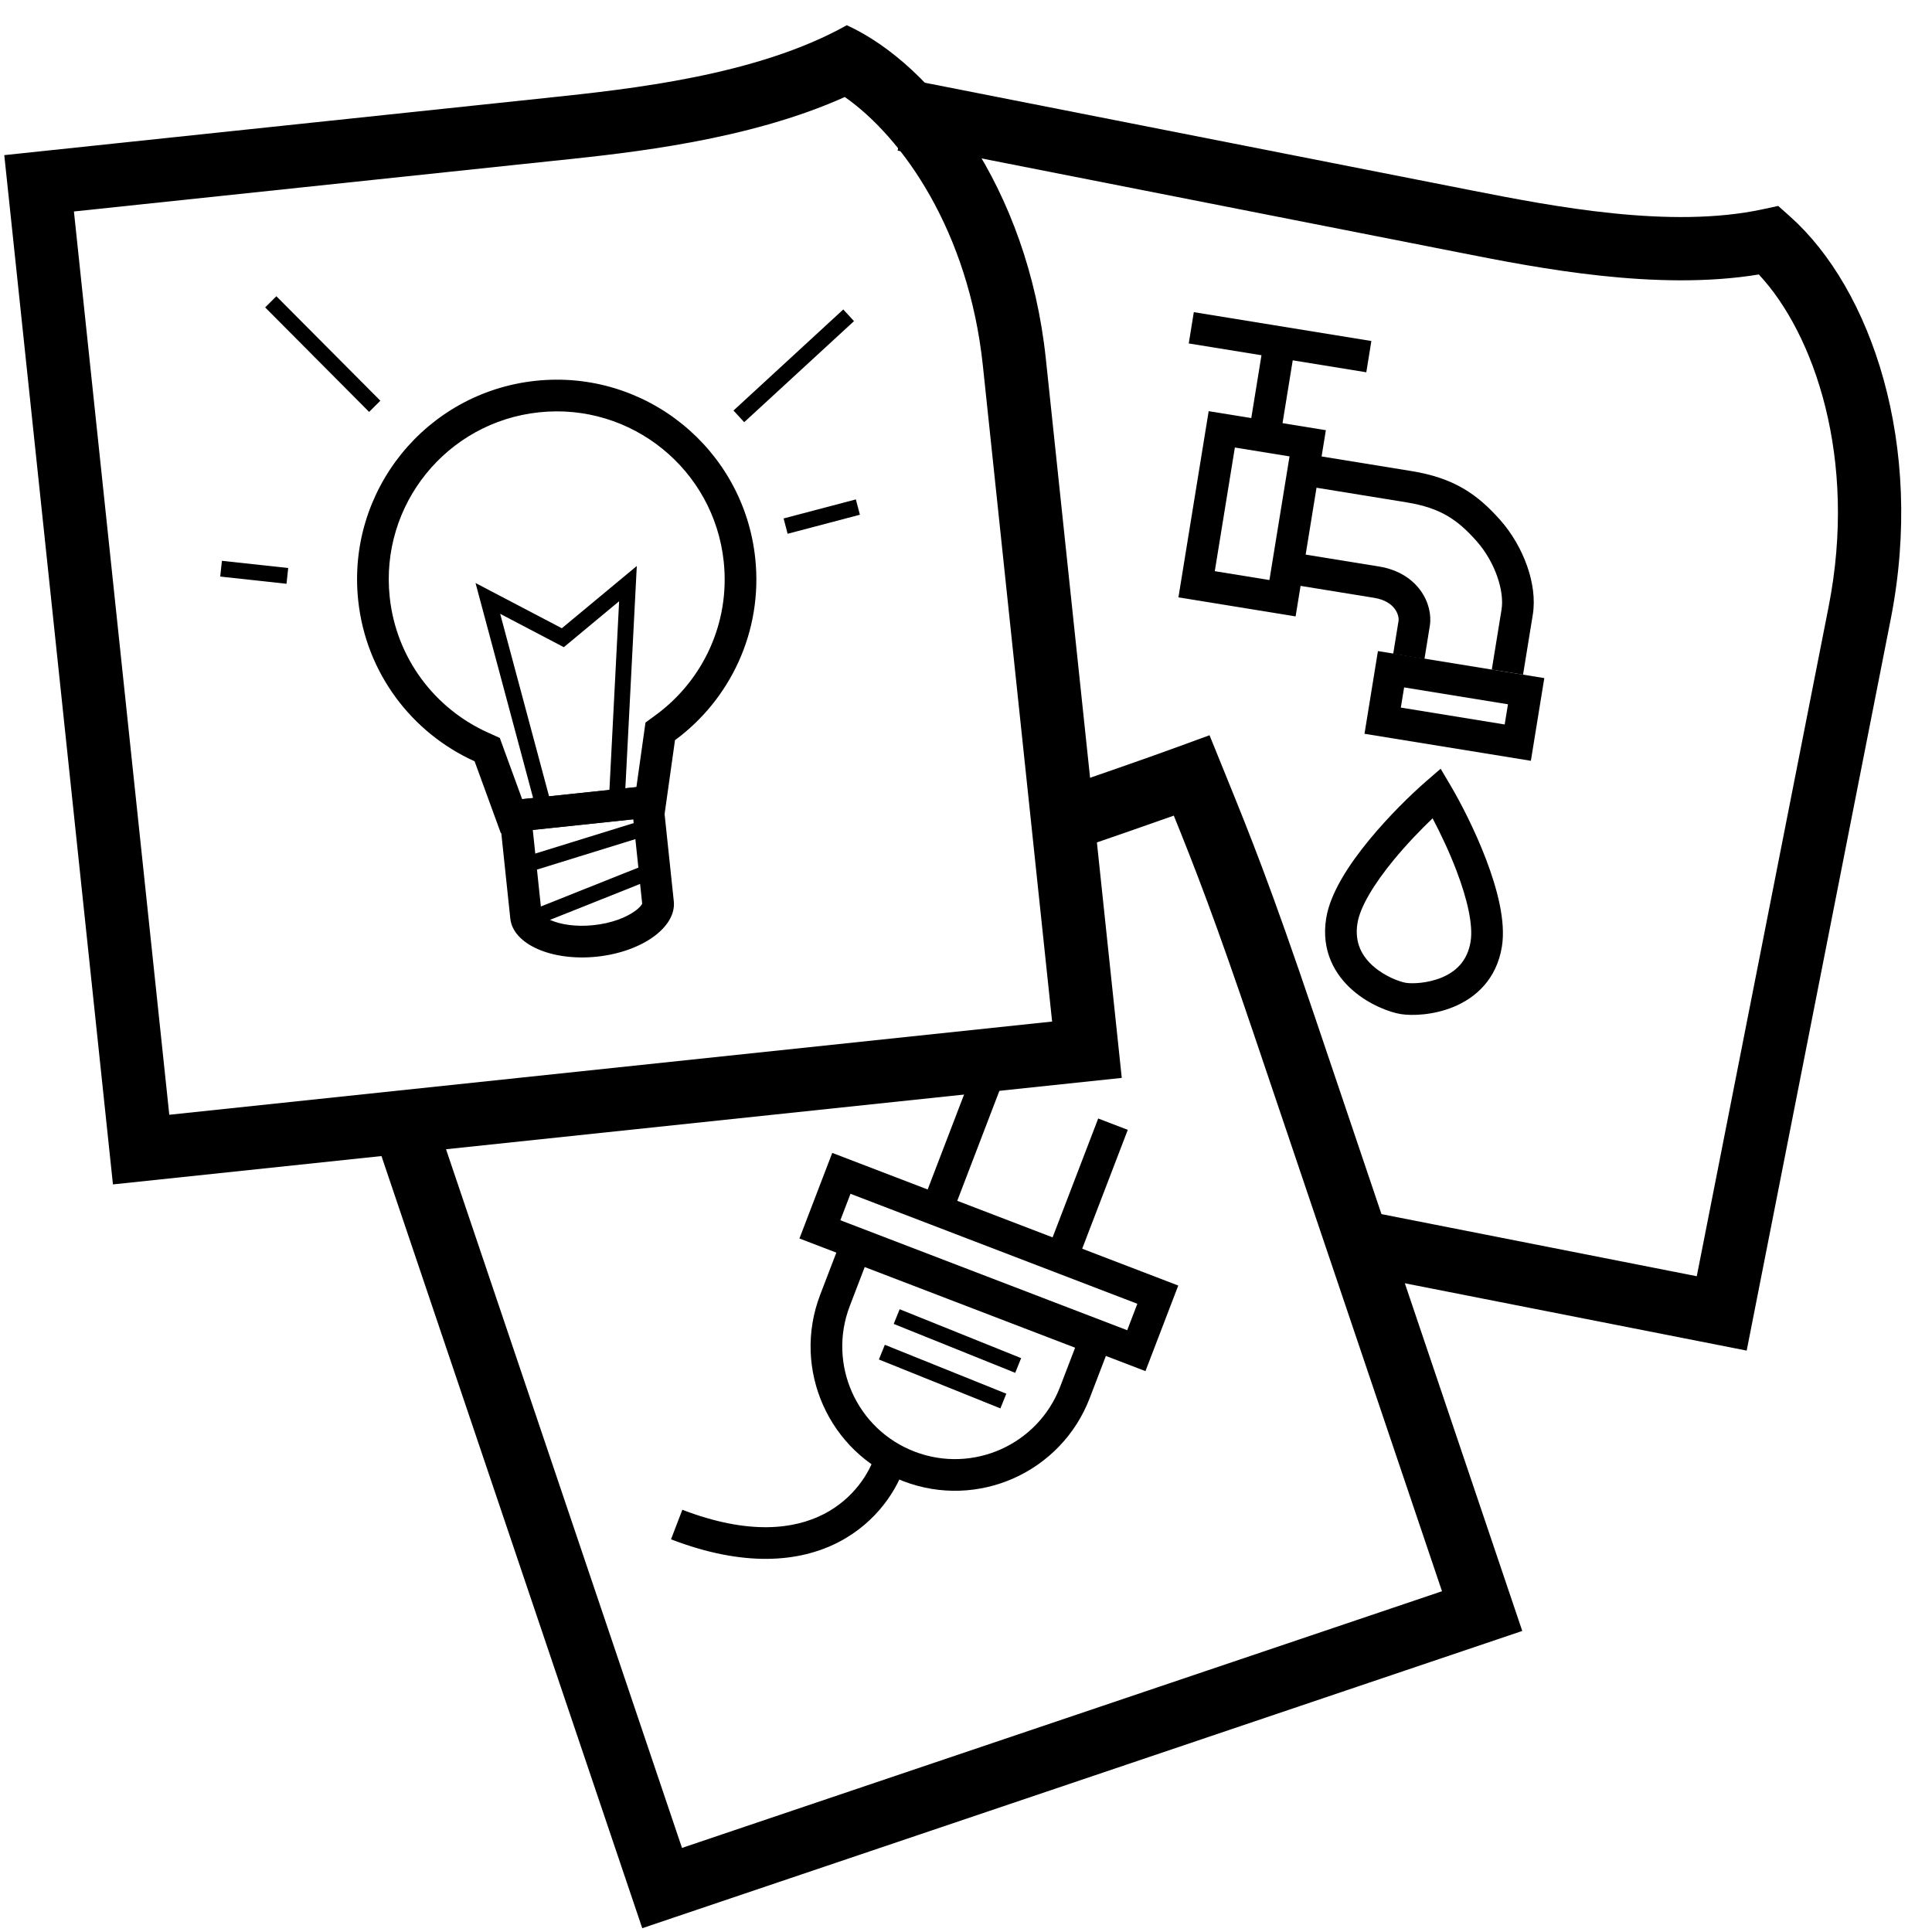
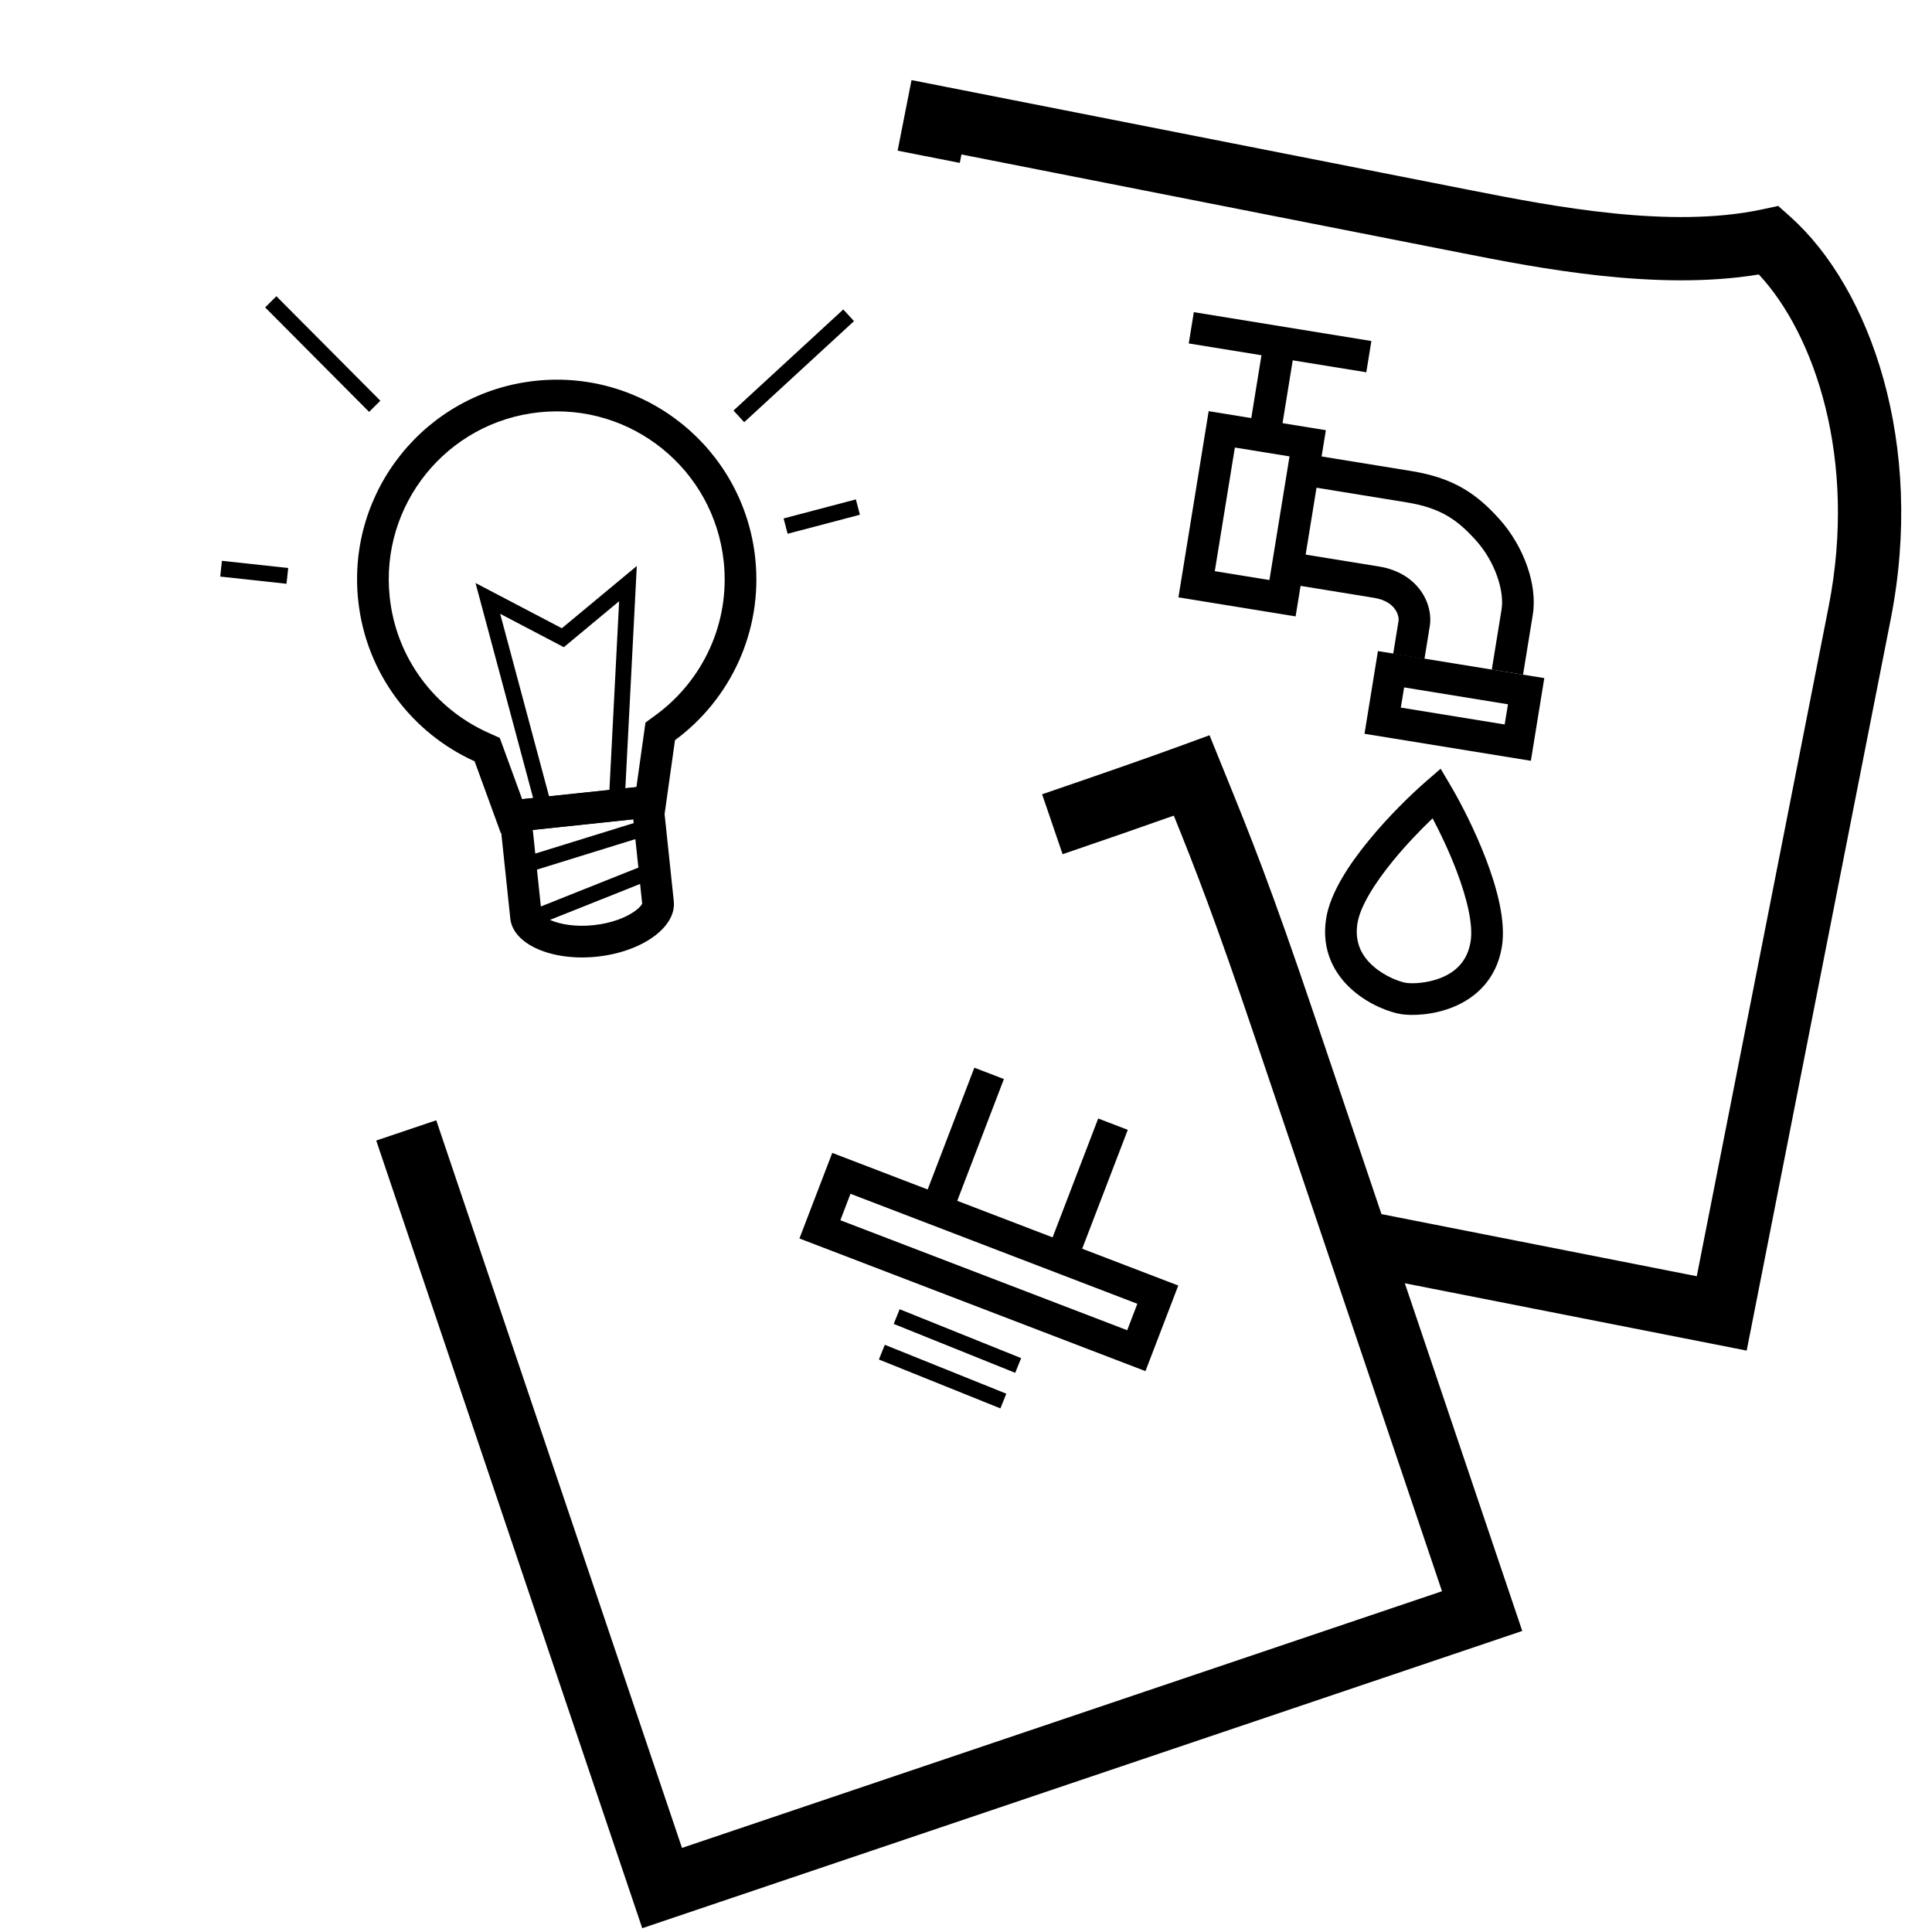
<svg xmlns="http://www.w3.org/2000/svg" width="61" height="61" viewBox="0 0 61 61" fill="none">
  <path fill-rule="evenodd" clip-rule="evenodd" d="M56.144 6.502L56.524 6.841C59.059 9.105 60.785 14.024 59.697 19.548L55.149 42.643L42.347 40.122L42.734 38.16L53.573 40.295L57.735 19.161C58.659 14.468 57.273 10.528 55.532 8.666C52.298 9.199 48.529 8.457 46.153 7.988L30.356 4.877L30.304 5.143L28.341 4.757L28.78 2.529L46.456 6.01C49.061 6.523 52.745 7.233 55.647 6.609L56.144 6.502Z" fill="black" />
  <path fill-rule="evenodd" clip-rule="evenodd" d="M45.486 24.271L45.791 24.787C46.109 25.324 46.568 26.208 46.921 27.135C47.264 28.035 47.551 29.08 47.42 29.89C47.25 30.931 46.582 31.504 45.908 31.785C45.261 32.056 44.579 32.075 44.227 32.018C43.876 31.961 43.235 31.727 42.707 31.265C42.157 30.785 41.704 30.03 41.873 28.988C42.005 28.179 42.607 27.279 43.218 26.534C43.847 25.766 44.562 25.073 45.033 24.664L45.486 24.271ZM43.991 27.168C43.386 27.907 42.945 28.626 42.86 29.149C42.759 29.772 43.01 30.202 43.365 30.512C43.741 30.841 44.206 31.001 44.388 31.031C44.57 31.061 45.062 31.055 45.523 30.863C45.958 30.681 46.331 30.352 46.432 29.729C46.517 29.206 46.327 28.384 45.987 27.492C45.758 26.891 45.479 26.305 45.232 25.837C44.849 26.203 44.399 26.67 43.991 27.168Z" fill="black" />
  <path fill-rule="evenodd" clip-rule="evenodd" d="M37.693 9.856L43.299 10.767L43.139 11.754L40.816 11.377L40.486 13.411L39.499 13.25L39.829 11.216L37.533 10.844L37.693 9.856Z" fill="black" />
-   <path fill-rule="evenodd" clip-rule="evenodd" d="M40.715 14.41L38.989 14.13L38.355 18.034L40.08 18.314L40.715 14.41ZM38.162 12.982L37.207 18.861L40.907 19.462L41.862 13.583L38.162 12.982Z" fill="black" />
+   <path fill-rule="evenodd" clip-rule="evenodd" d="M40.715 14.41L38.989 14.13L38.355 18.034L40.08 18.314L40.715 14.41ZM38.162 12.982L37.207 18.861L40.907 19.462L41.862 13.583L38.162 12.982" fill="black" />
  <path fill-rule="evenodd" clip-rule="evenodd" d="M40.951 15.299L41.111 14.312L44.57 14.874C45.213 14.979 45.732 15.152 46.187 15.415C46.642 15.678 47.009 16.016 47.363 16.414C48.099 17.244 48.551 18.451 48.396 19.406L48.088 21.301L47.101 21.141L47.409 19.246C47.503 18.666 47.211 17.749 46.615 17.078C46.303 16.727 46.017 16.472 45.687 16.281C45.358 16.091 44.96 15.951 44.41 15.861L40.951 15.299Z" fill="black" />
  <path fill-rule="evenodd" clip-rule="evenodd" d="M40.416 18.393L40.576 17.406L43.542 17.887C44.776 18.088 45.257 19.069 45.144 19.763L44.975 20.805L43.988 20.645L44.157 19.603C44.18 19.463 44.081 18.988 43.382 18.875L40.416 18.393Z" fill="black" />
  <path fill-rule="evenodd" clip-rule="evenodd" d="M47.612 22.237L44.333 21.704L44.229 22.341L47.508 22.874L47.612 22.237ZM43.506 20.557L43.082 23.168L48.335 24.021L48.759 21.41L43.506 20.557Z" fill="black" />
  <path fill-rule="evenodd" clip-rule="evenodd" d="M38.189 23.214L38.552 24.109C38.6 24.227 38.648 24.344 38.694 24.459C39.461 26.348 40.106 27.934 41.511 32.095L48.063 51.495L20.278 60.88L11.879 36.011L13.774 35.371L21.533 58.345L45.529 50.241L39.616 32.735C38.364 29.027 37.729 27.404 37.061 25.752C36.065 26.106 34.832 26.532 33.55 26.97L32.903 25.078C34.612 24.494 36.216 23.937 37.282 23.546L38.189 23.214Z" fill="black" />
-   <path fill-rule="evenodd" clip-rule="evenodd" d="M26.009 47.806C26.956 47.319 27.464 46.496 27.638 45.908L28.597 46.193C28.356 47.003 27.69 48.067 26.466 48.696C25.226 49.332 23.488 49.485 21.186 48.602L21.544 47.669C23.646 48.475 25.078 48.284 26.009 47.806Z" fill="black" />
  <path fill-rule="evenodd" clip-rule="evenodd" d="M32.054 43.345L28.218 41.801L28.405 41.337L32.241 42.881L32.054 43.345ZM31.586 44.468L27.75 42.924L27.937 42.46L31.773 44.004L31.586 44.468Z" fill="black" />
-   <path fill-rule="evenodd" clip-rule="evenodd" d="M33.945 42.552L27.302 40.005L26.83 41.237C26.126 43.072 27.043 45.129 28.878 45.833C30.712 46.536 32.769 45.619 33.472 43.785L33.945 42.552ZM35.237 41.976L34.406 44.143C33.505 46.493 30.87 47.667 28.52 46.766C26.169 45.865 24.995 43.23 25.896 40.88L26.727 38.713L35.237 41.976Z" fill="black" />
  <path fill-rule="evenodd" clip-rule="evenodd" d="M35.91 41.165L26.853 37.692L26.533 38.527L35.59 42L35.91 41.165ZM26.277 36.401L25.241 39.103L36.166 43.291L37.202 40.589L26.277 36.401Z" fill="black" />
  <path fill-rule="evenodd" clip-rule="evenodd" d="M31.697 34.069L30.216 37.934L29.282 37.576L30.764 33.711L31.697 34.069Z" fill="black" />
  <path fill-rule="evenodd" clip-rule="evenodd" d="M35.608 35.673L34.126 39.537L33.192 39.179L34.674 35.315L35.608 35.673Z" fill="black" />
-   <path fill-rule="evenodd" clip-rule="evenodd" d="M5.345 35.197L33.219 32.254L31.032 11.54C30.584 7.293 28.497 4.339 26.674 3.063C23.625 4.431 19.91 4.822 17.635 5.062C17.584 5.067 17.534 5.072 17.484 5.077L2.334 6.677L5.345 35.197ZM26.737 0.796C29.471 2.049 32.451 5.93 33.021 11.33L35.418 34.033L3.566 37.396L0.135 4.898L17.274 3.089C19.895 2.812 23.899 2.389 26.737 0.796Z" fill="black" />
  <path fill-rule="evenodd" clip-rule="evenodd" d="M15.78 23.299L15.397 23.126C13.735 22.374 12.509 20.788 12.304 18.848C11.996 15.935 14.108 13.325 17.021 13.018C19.933 12.71 22.544 14.822 22.851 17.735C23.056 19.675 22.188 21.483 20.719 22.565L20.38 22.814L20.094 24.849L16.485 25.23L15.78 23.299ZM20.975 25.762L15.813 26.307L14.985 24.037C13.013 23.145 11.553 21.261 11.309 18.953C10.944 15.491 13.454 12.389 16.916 12.023C20.378 11.658 23.48 14.168 23.846 17.63C24.089 19.938 23.055 22.086 21.312 23.37L20.975 25.762Z" fill="black" />
  <path fill-rule="evenodd" clip-rule="evenodd" d="M20.043 28.769C19.77 28.966 19.315 29.15 18.744 29.21C18.172 29.271 17.689 29.186 17.38 29.05C17.188 28.965 17.122 28.894 17.103 28.867L16.822 26.205L19.995 25.87L20.276 28.532C20.263 28.562 20.214 28.646 20.043 28.769ZM18.849 30.205C20.274 30.054 21.36 29.272 21.274 28.457L20.885 24.77L15.723 25.315L16.112 29.002C16.198 29.817 17.423 30.355 18.849 30.205Z" fill="black" />
  <path fill-rule="evenodd" clip-rule="evenodd" d="M17.007 25.847L17.49 25.718L15.792 19.38L17.802 20.434L19.548 18.983L19.211 25.536L19.71 25.562L20.106 17.87L17.739 19.836L15.014 18.408L17.007 25.847Z" fill="black" />
  <path fill-rule="evenodd" clip-rule="evenodd" d="M16.577 27.05L20.12 25.953L20.268 26.43L16.725 27.527L16.577 27.05ZM16.559 28.827L20.314 27.33L20.499 27.794L16.744 29.291L16.559 28.827Z" fill="black" />
  <path fill-rule="evenodd" clip-rule="evenodd" d="M27.023 15.768L24.741 16.369L24.868 16.853L27.15 16.252L27.023 15.768ZM6.953 18.204L9.046 18.432L9.1 17.934L7.007 17.707L6.953 18.204ZM26.625 9.771L23.159 12.962L23.497 13.33L26.964 10.139L26.625 9.771ZM8.372 9.706L11.654 13.005L12.009 12.652L8.726 9.353L8.372 9.706Z" fill="black" />
</svg>